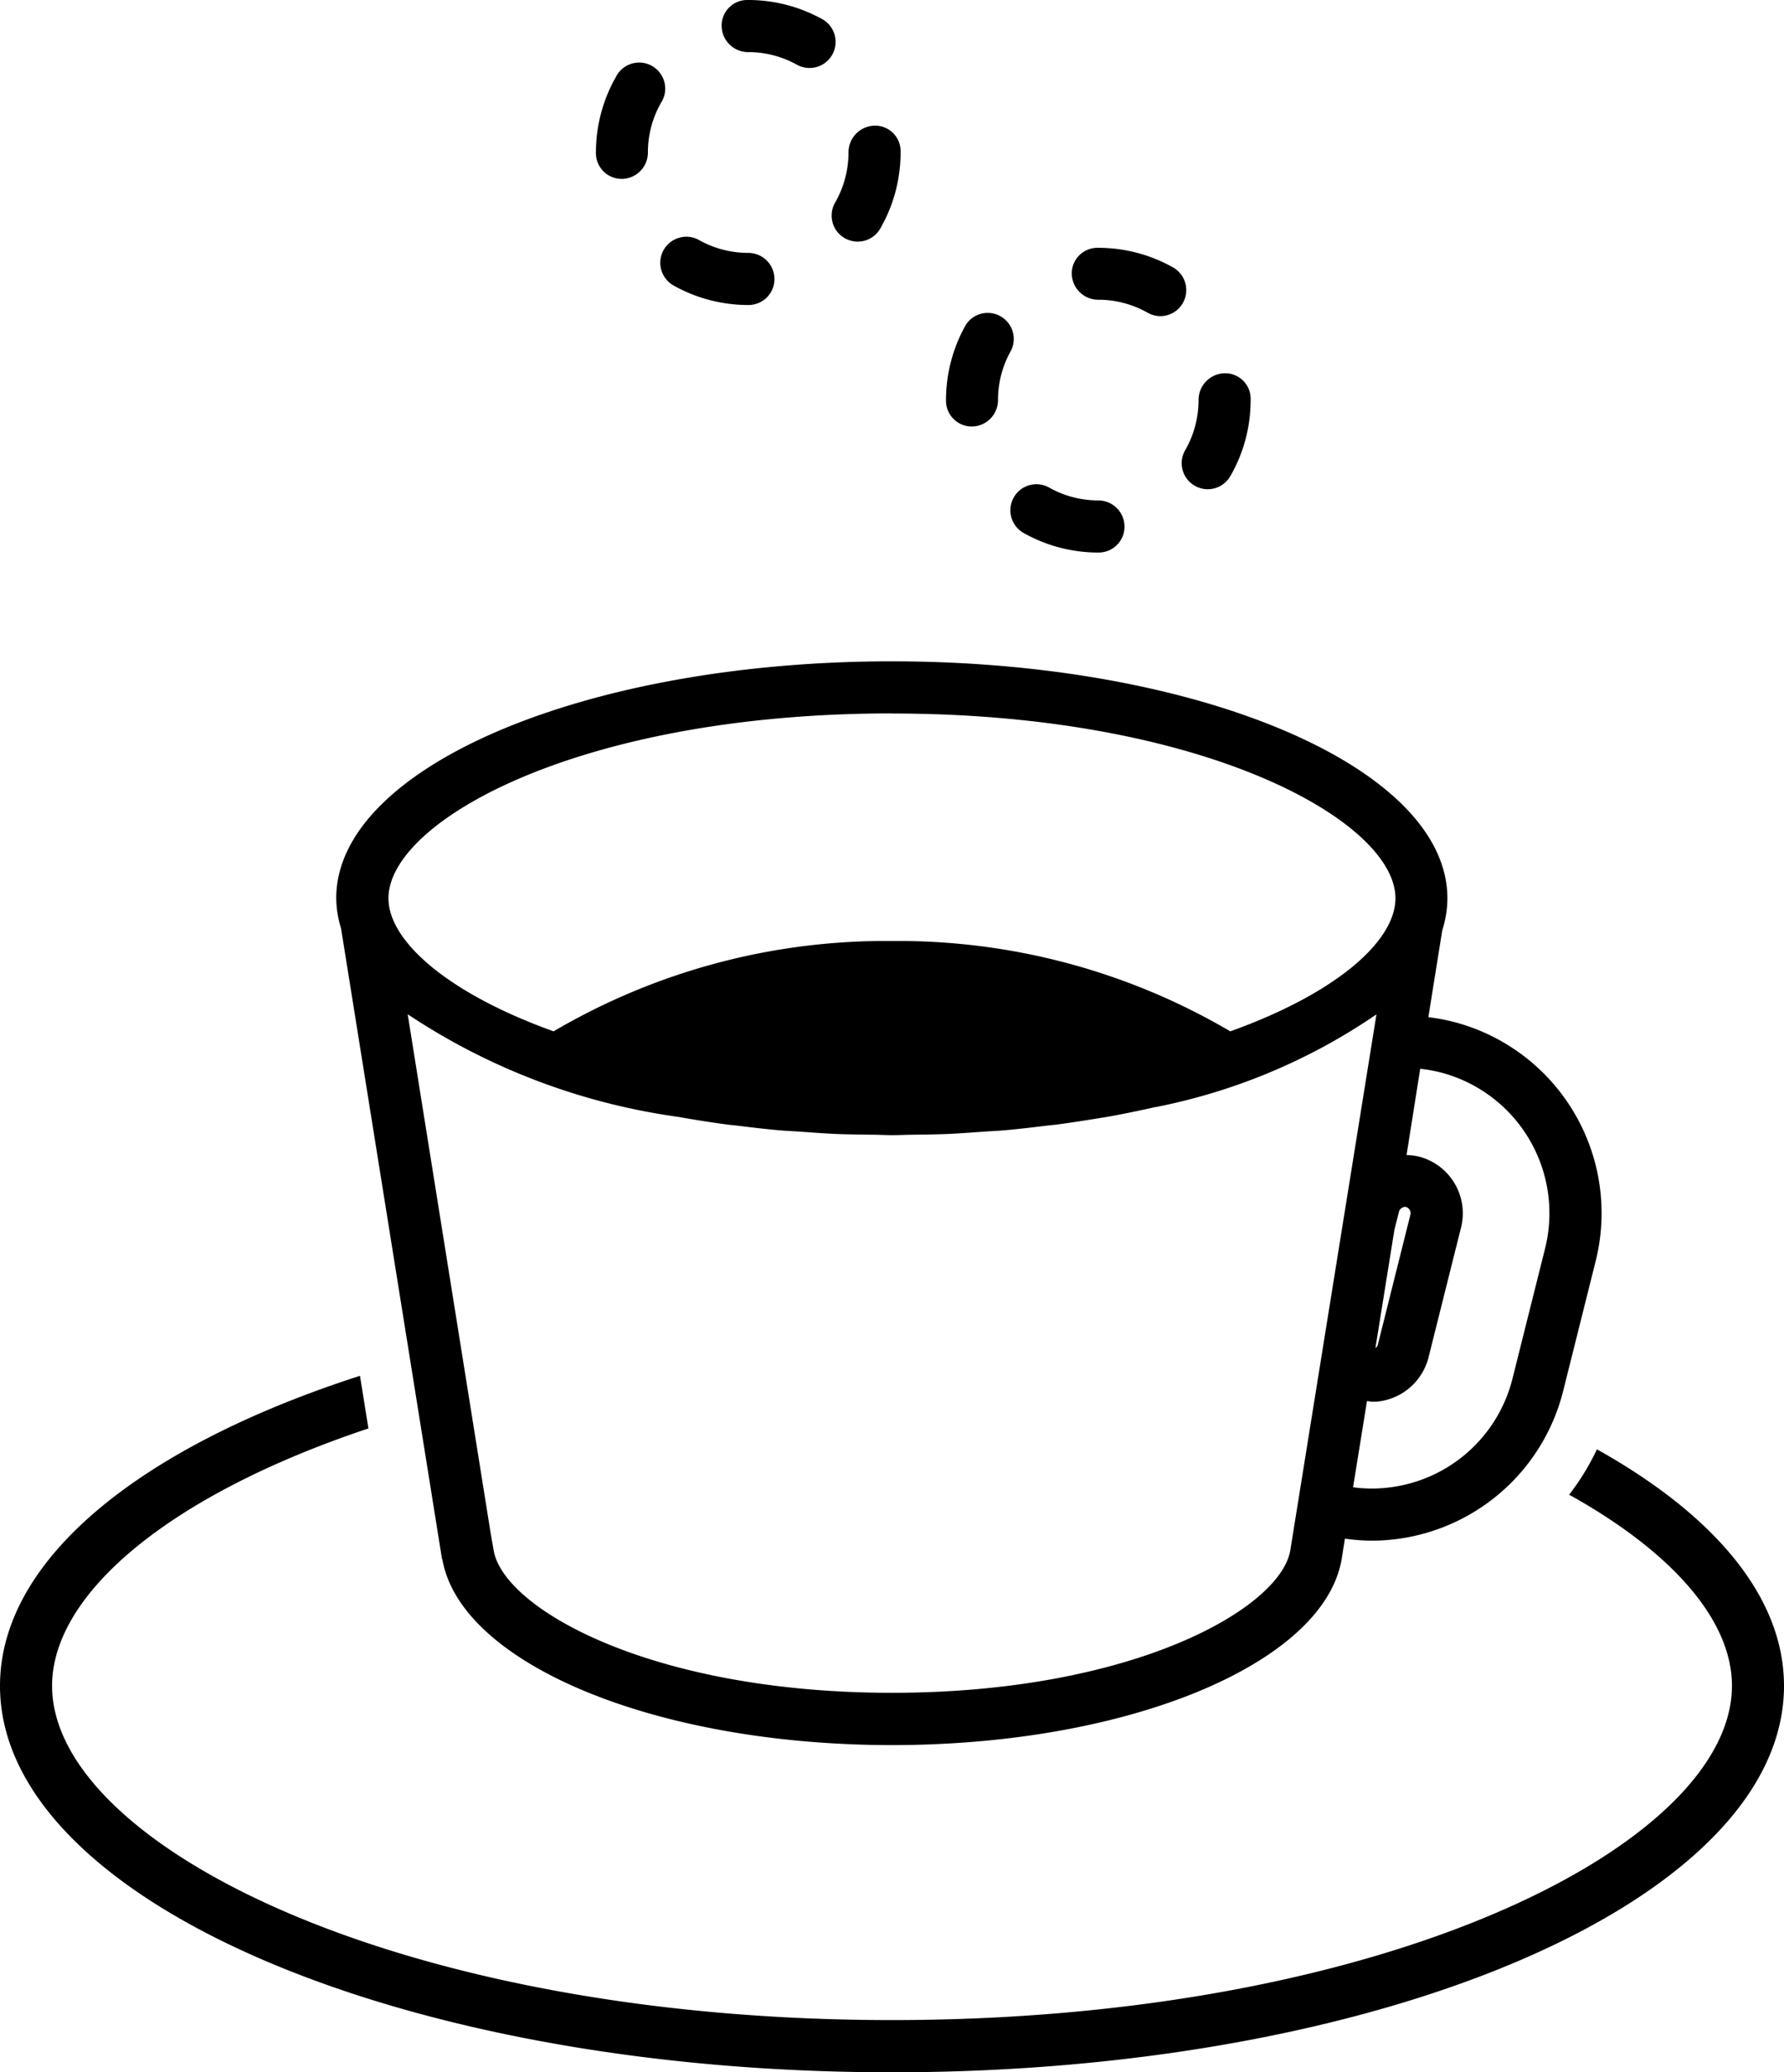
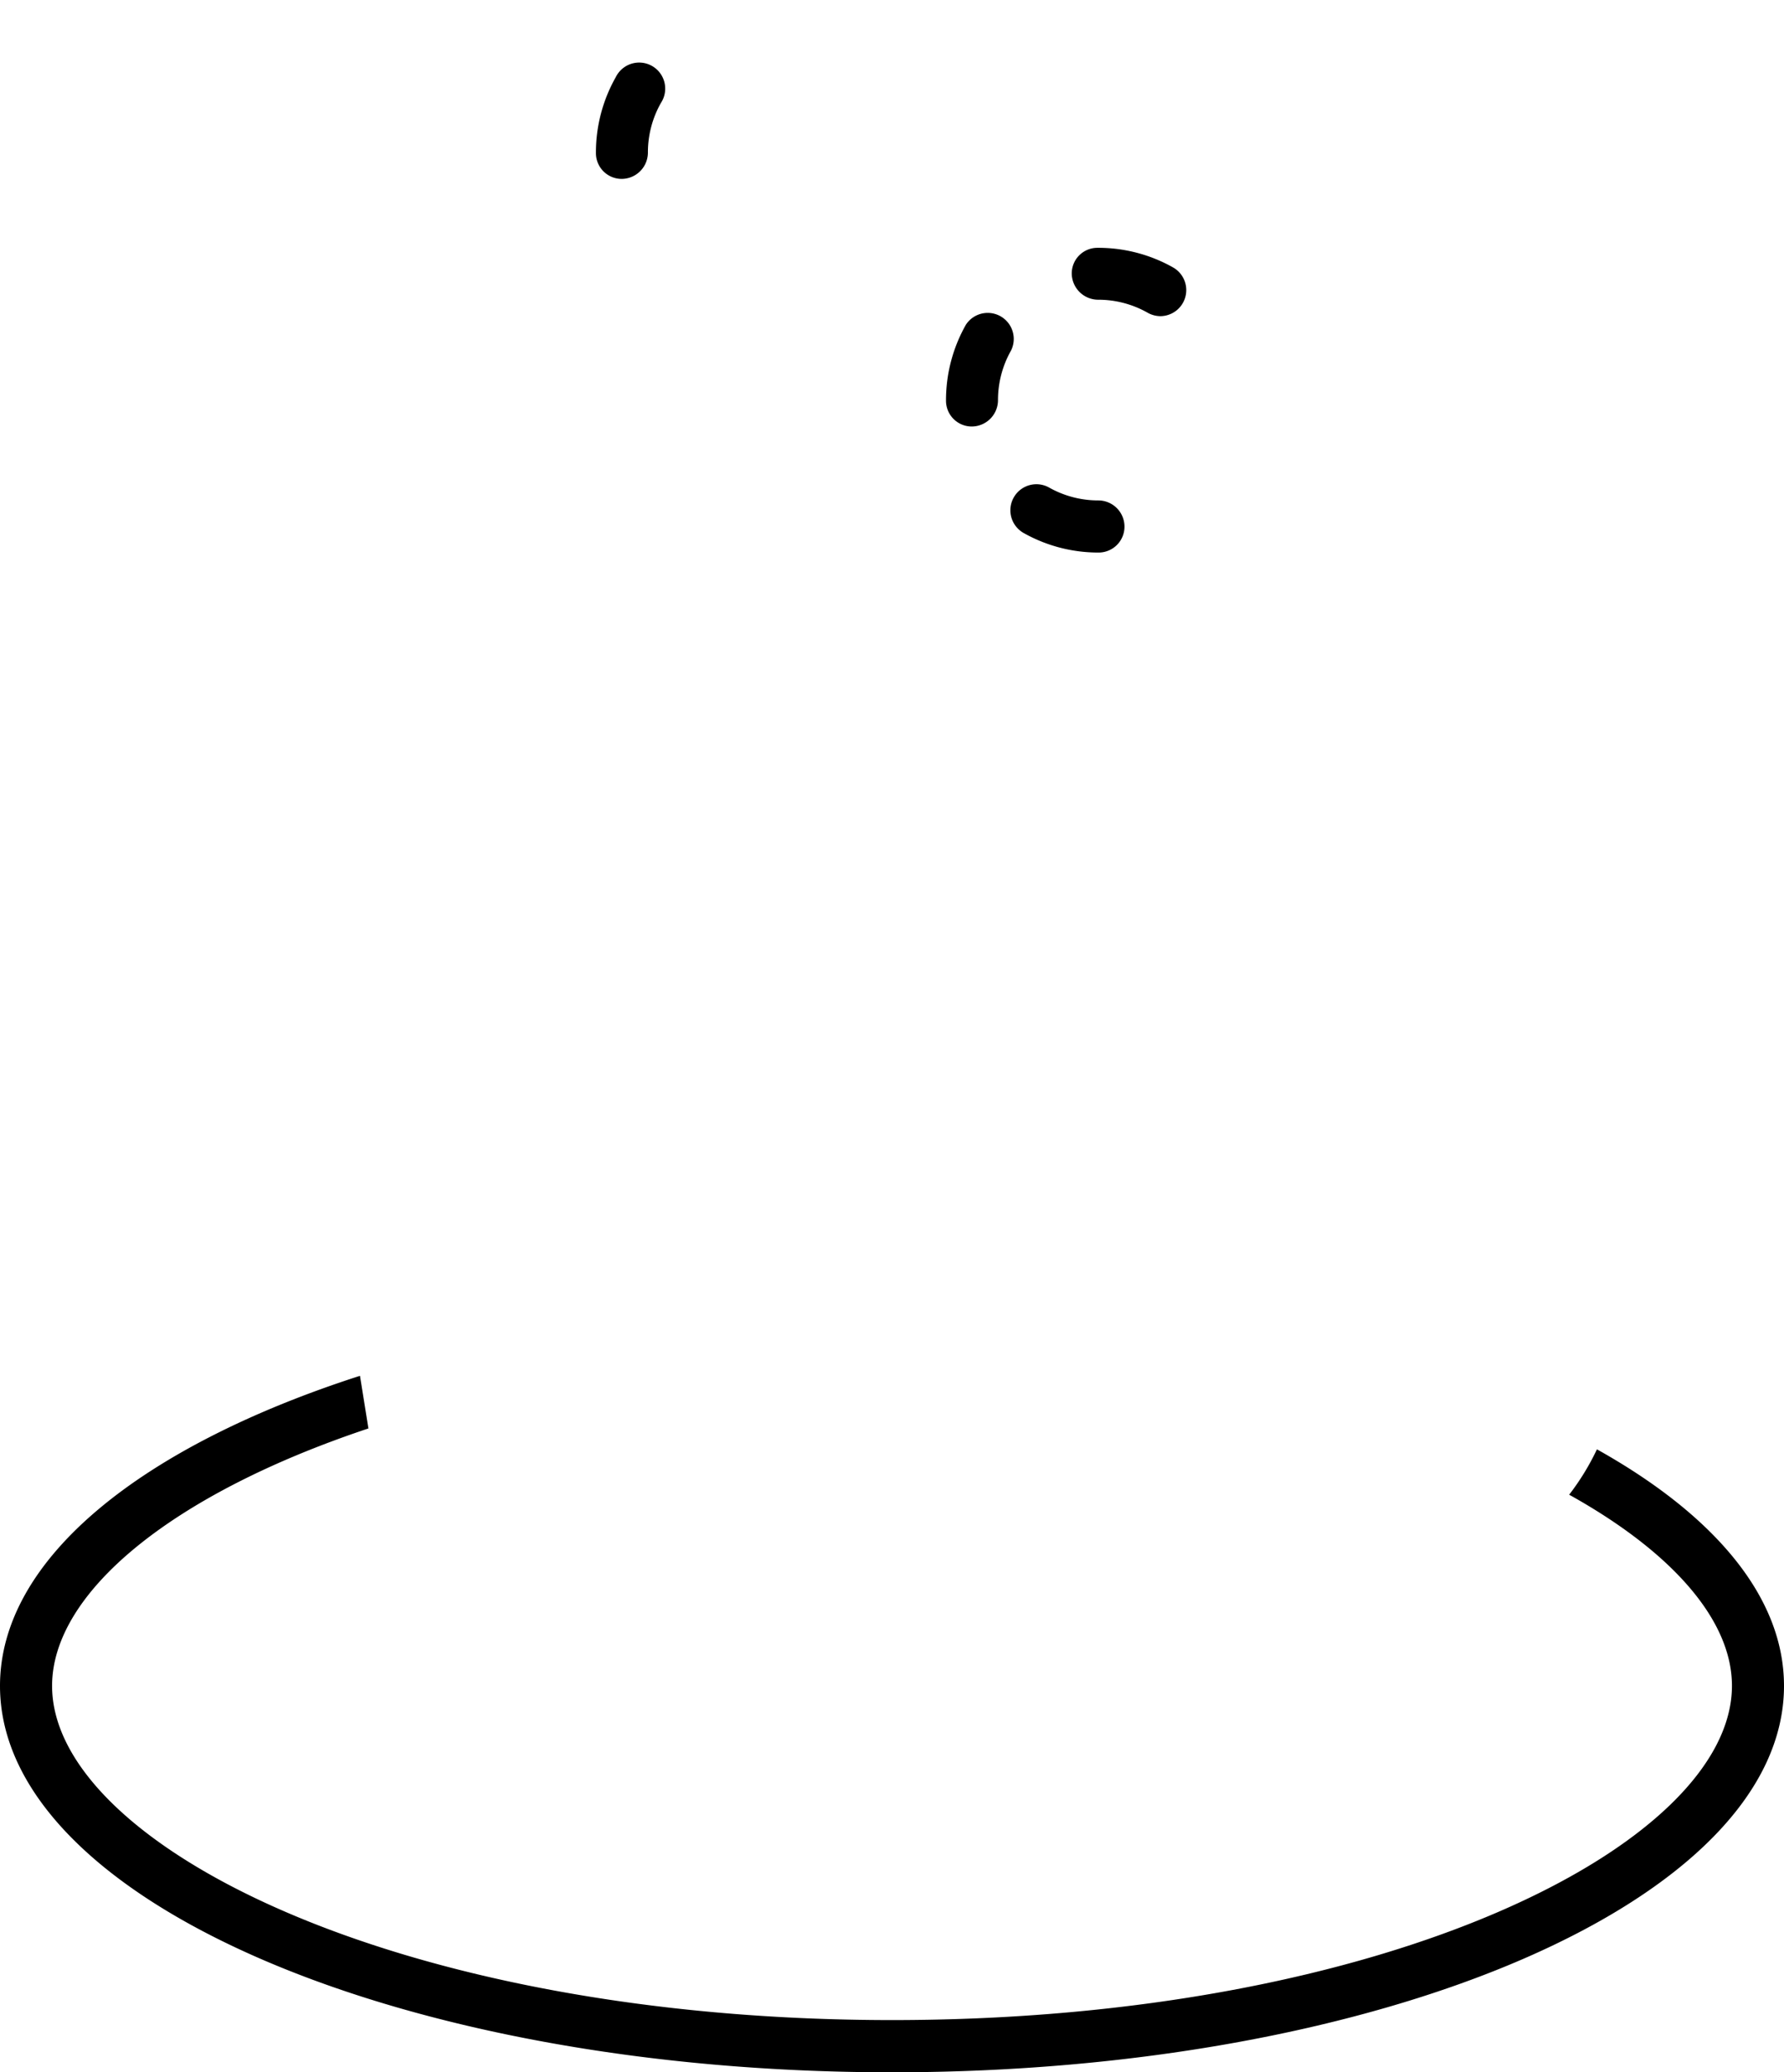
<svg xmlns="http://www.w3.org/2000/svg" viewBox="0 0 51.377 59.647">
  <defs>
    <style>.a{fill:none;}</style>
  </defs>
  <title>nav-cafe</title>
  <path class="a" d="M40.863,33.286a1.6,1.6,0,0,0-.528-.044,1.7,1.7,0,0,0-1.5,1.258l-.944,3.769A1.686,1.686,0,0,0,39.107,40.3a1.634,1.634,0,0,0,.529.045,1.7,1.7,0,0,0,1.5-1.259l.944-3.769a1.686,1.686,0,0,0-1.214-2.026Z" />
  <path d="M31.629,8.627A2.878,2.878,0,0,1,33.048,9a.76.76,0,0,0,.369.1.75.75,0,0,0,.37-1.4,4.383,4.383,0,0,0-2.158-.567H31.6a.738.738,0,0,0-.735.75A.763.763,0,0,0,31.629,8.627Z" />
-   <path d="M34.407,13.981a.738.738,0,0,0,.374.1.748.748,0,0,0,.65-.375,4.382,4.382,0,0,0,.586-2.191v-.042a.733.733,0,0,0-.75-.729.768.768,0,0,0-.75.771,2.894,2.894,0,0,1-.384,1.441A.748.748,0,0,0,34.407,13.981Z" />
  <path d="M29.449,15.324a4.379,4.379,0,0,0,2.18.58h.011a.745.745,0,0,0,.744-.75.755.755,0,0,0-.755-.75,2.886,2.886,0,0,1-1.434-.381.75.75,0,0,0-.746,1.3Z" />
  <path d="M27.991,12.276a.759.759,0,0,0,.75-.76,2.887,2.887,0,0,1,.376-1.427.75.75,0,0,0-1.3-.743,4.4,4.4,0,0,0-.573,2.189l.75,0h-.75A.741.741,0,0,0,27.991,12.276Z" />
  <path d="M17.909,5.149a.759.759,0,0,0,.75-.761,2.887,2.887,0,0,1,.376-1.427.75.75,0,1,0-1.3-.743,4.4,4.4,0,0,0-.573,2.189l.75,0h-.75A.741.741,0,0,0,17.909,5.149Z" />
-   <path d="M19.367,8.2a4.393,4.393,0,0,0,2.181.579h.01a.746.746,0,0,0,.745-.75.755.755,0,0,0-.755-.75,2.891,2.891,0,0,1-1.435-.38.75.75,0,0,0-.746,1.3Z" />
-   <path d="M21.548,1.5a2.873,2.873,0,0,1,1.418.372.751.751,0,0,0,.74-1.306A4.4,4.4,0,0,0,21.548,0h-.032a.737.737,0,0,0-.734.75A.763.763,0,0,0,21.548,1.5Z" />
-   <path d="M24.325,6.854A.75.75,0,0,0,25.35,6.58a4.393,4.393,0,0,0,.586-2.192V4.346a.733.733,0,0,0-.75-.729.768.768,0,0,0-.75.771,2.9,2.9,0,0,1-.385,1.442A.749.749,0,0,0,24.325,6.854Z" />
  <path d="M45.99,41.716a7.122,7.122,0,0,1-.8,1.306c2.989,1.661,4.688,3.625,4.688,5.5,0,4.551-9.934,9.622-24.189,9.622S1.5,53.076,1.5,48.525c0-2.667,3.416-5.511,9.11-7.41L10.367,39.6C4.076,41.625,0,44.869,0,48.525c0,6.142,11.5,11.122,25.688,11.122s25.689-4.98,25.689-11.122C51.377,45.959,49.363,43.6,45.99,41.716Z" />
-   <path d="M12.73,44.877h.009c.512,2.993,6.107,5.352,12.949,5.352s12.438-2.359,12.95-5.352l.094-.59a5.621,5.621,0,0,0,.773.058c.153,0,.3-.006.456-.019a5.692,5.692,0,0,0,5.052-4.273l.944-3.769a5.687,5.687,0,0,0-4.122-6.878h0a5.663,5.663,0,0,0-.7-.128l.4-2.5a3.037,3.037,0,0,0,.148-.924c0-3.766-7.163-6.819-16-6.819s-16,3.053-16,6.819a3.023,3.023,0,0,0,.139.868Zm24.429-.253c-.287,1.678-4.537,4.1-11.471,4.1S14.5,46.3,14.217,44.624l-.082-.464L11.741,29.193a18.684,18.684,0,0,0,7.759,2.95c.023.005.047.007.069.011.454.08.916.153,1.39.216.093.012.191.019.285.031.408.05.817.1,1.237.135.183.016.373.023.558.036.339.024.676.051,1.022.066s.714.018,1.073.023c.186,0,.367.012.554.012s.356-.009.535-.011c.366-.006.733-.008,1.093-.024.342-.015.675-.042,1.011-.065.189-.014.382-.021.568-.037.417-.036.823-.084,1.227-.134.1-.012.2-.02.3-.032.45-.06.889-.13,1.321-.2l.139-.022q.7-.126,1.374-.28l.014,0a17.093,17.093,0,0,0,6.37-2.671l0,0ZM40.9,30.763a4.23,4.23,0,0,1,.569.1A4.187,4.187,0,0,1,44.5,35.92l-.944,3.768a4.176,4.176,0,0,1-3.719,3.143c-.11.009-.222.014-.334.014a4.185,4.185,0,0,1-.536-.037l.4-2.48c.047,0,.092.017.139.017s.087,0,.13,0a1.7,1.7,0,0,0,1.5-1.259l.944-3.769a1.686,1.686,0,0,0-1.214-2.026,1.626,1.626,0,0,0-.359-.045Zm-.444,3.974h.007l.034.005a.19.19,0,0,1,.124.207l-.944,3.768a.15.15,0,0,1-.066.082l.545-3.394.135-.539A.2.2,0,0,1,40.457,34.737Zm-14.769-14.2c8.984,0,14.5,3.1,14.5,5.319,0,1.234-1.705,2.736-4.756,3.829a18.885,18.885,0,0,0-9.744-2.6,18.879,18.879,0,0,0-9.744,2.6c-3.05-1.094-4.756-2.6-4.756-3.83C11.188,23.632,16.7,20.534,25.688,20.534Z" />
</svg>